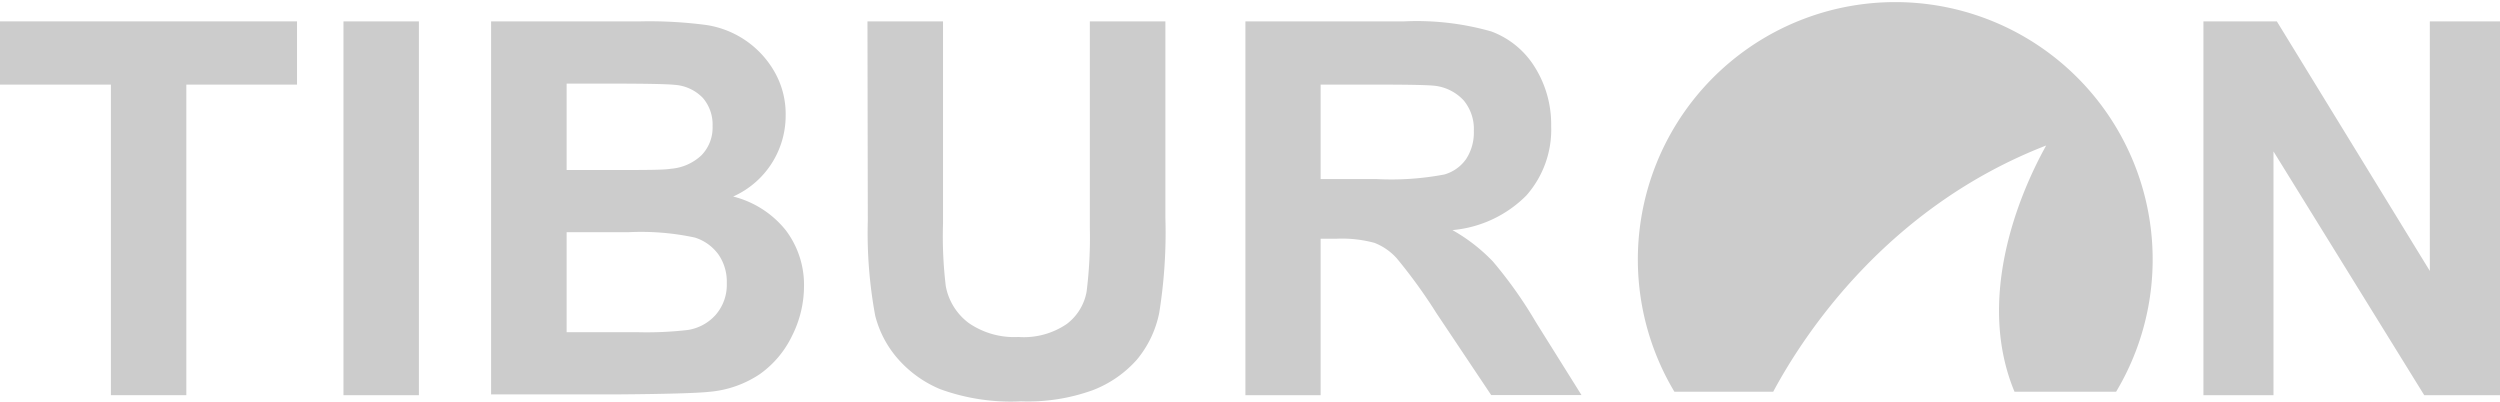
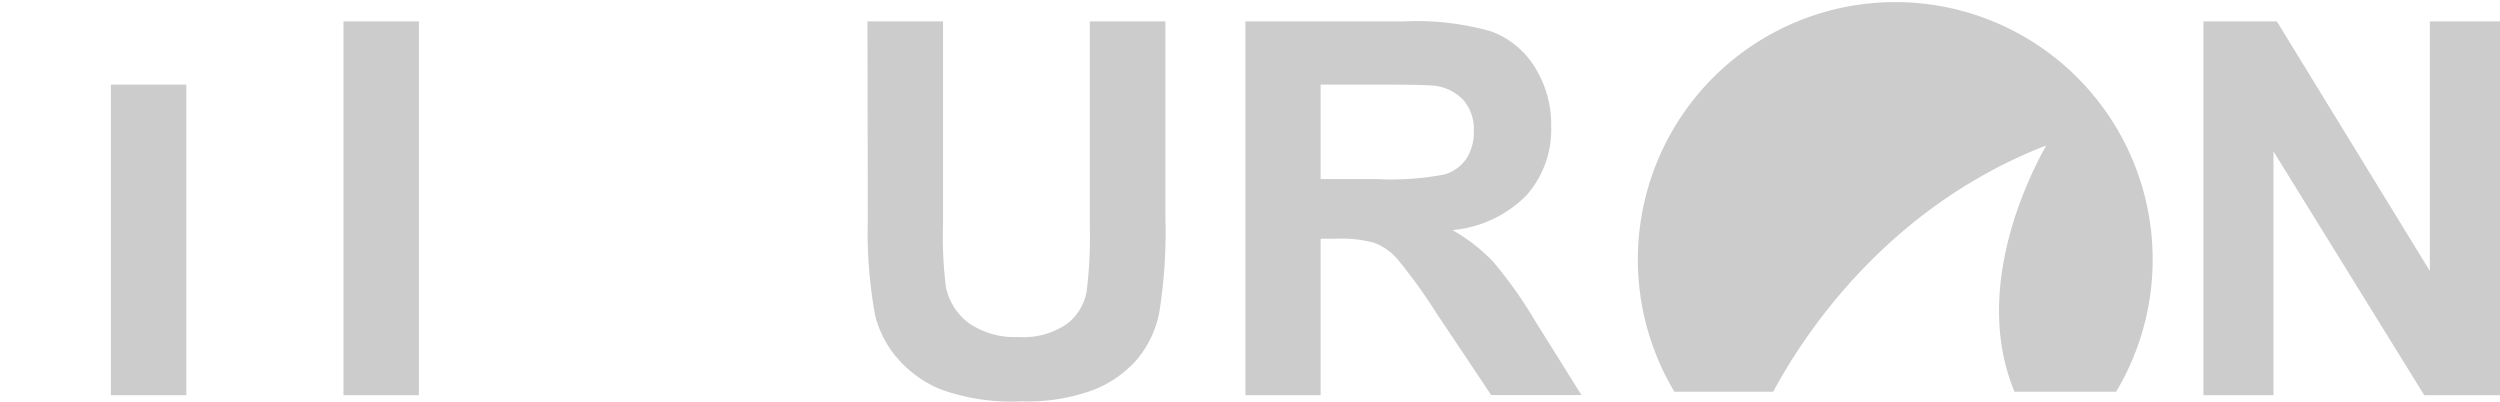
<svg xmlns="http://www.w3.org/2000/svg" viewBox="0 0 223.38 35.88">
  <defs>
    <style>.cls-1{fill:#ccc;}</style>
  </defs>
  <g id="Слой_2" data-name="Слой 2">
    <g id="Слой_1-2" data-name="Слой 1">
-       <path class="cls-1" d="M9.91,35.31V7.56H0V1.91H26.54V7.56H16.65V35.31Z" />
+       <path class="cls-1" d="M9.91,35.31V7.56H0H26.54V7.56H16.65V35.31Z" />
      <path class="cls-1" d="M30.69,35.31V1.91h6.74v33.4Z" />
-       <path class="cls-1" d="M43.88,1.91H57.23a38.67,38.67,0,0,1,5.92.33A8.47,8.47,0,0,1,69.2,6.41a7.58,7.58,0,0,1,1,3.91,7.91,7.91,0,0,1-4.69,7.24,8.76,8.76,0,0,1,4.69,3,8.08,8.08,0,0,1,1.64,5,9.88,9.88,0,0,1-1.06,4.43,8.94,8.94,0,0,1-2.89,3.44,9.55,9.55,0,0,1-4.52,1.58q-1.7.18-8.14.23H43.88Zm6.75,5.56v7.72h4.42c2.62,0,4.26,0,4.89-.11a4.49,4.49,0,0,0,2.73-1.2,3.53,3.53,0,0,0,1-2.61,3.64,3.64,0,0,0-.86-2.51,3.85,3.85,0,0,0-2.54-1.18c-.66-.07-2.59-.11-5.76-.11Zm0,13.28v8.93h6.24a31.66,31.66,0,0,0,4.62-.2,4.19,4.19,0,0,0,2.45-1.34,4.09,4.09,0,0,0,1-2.83,4.29,4.29,0,0,0-.73-2.55,4.14,4.14,0,0,0-2.11-1.53,22.83,22.83,0,0,0-6-.48Z" />
      <path class="cls-1" d="M77.51,1.91h6.75V20a37.11,37.11,0,0,0,.25,5.58,5.32,5.32,0,0,0,2.06,3.29A7.15,7.15,0,0,0,91,30.11a6.8,6.8,0,0,0,4.33-1.17,4.65,4.65,0,0,0,1.76-2.88,38.83,38.83,0,0,0,.29-5.67V1.91h6.75V19.45a45.45,45.45,0,0,1-.55,8.5,9.44,9.44,0,0,1-2,4.19,10.12,10.12,0,0,1-3.93,2.72,17,17,0,0,1-6.42,1A18.45,18.45,0,0,1,84,34.77a10.29,10.29,0,0,1-3.91-2.87,9.32,9.32,0,0,1-1.89-3.7,40.57,40.57,0,0,1-.66-8.47Z" />
      <path class="cls-1" d="M111.28,35.31V1.91h14.19a24.26,24.26,0,0,1,7.78.9A7.73,7.73,0,0,1,137.14,6a9.63,9.63,0,0,1,1.46,5.26,8.88,8.88,0,0,1-2.22,6.21,10.63,10.63,0,0,1-6.6,3.09,15.61,15.61,0,0,1,3.61,2.8,38.52,38.52,0,0,1,3.84,5.42l4.08,6.52h-8.07L128.36,28a47,47,0,0,0-3.55-4.91,5.21,5.21,0,0,0-2-1.39,11.12,11.12,0,0,0-3.39-.37H118V35.31ZM118,16h5a25.33,25.33,0,0,0,6.06-.41A3.56,3.56,0,0,0,131,14.21a4.31,4.31,0,0,0,.69-2.5,4,4,0,0,0-.9-2.73,4.18,4.18,0,0,0-2.54-1.31c-.55-.07-2.19-.11-4.93-.11H118Z" />
      <path class="cls-1" d="M196.88,35.31V1.91h6.56l13.67,22.3V1.91h6.27v33.4h-6.77L203.14,13.53V35.31Z" />
      <path class="cls-1" d="M158.44,35c2.74-5.11,10.18-16.49,24.39-22C180.05,18,176.67,27,180,35h9.08a23,23,0,1,0-39.47,0Z" />
    </g>
  </g>
</svg>